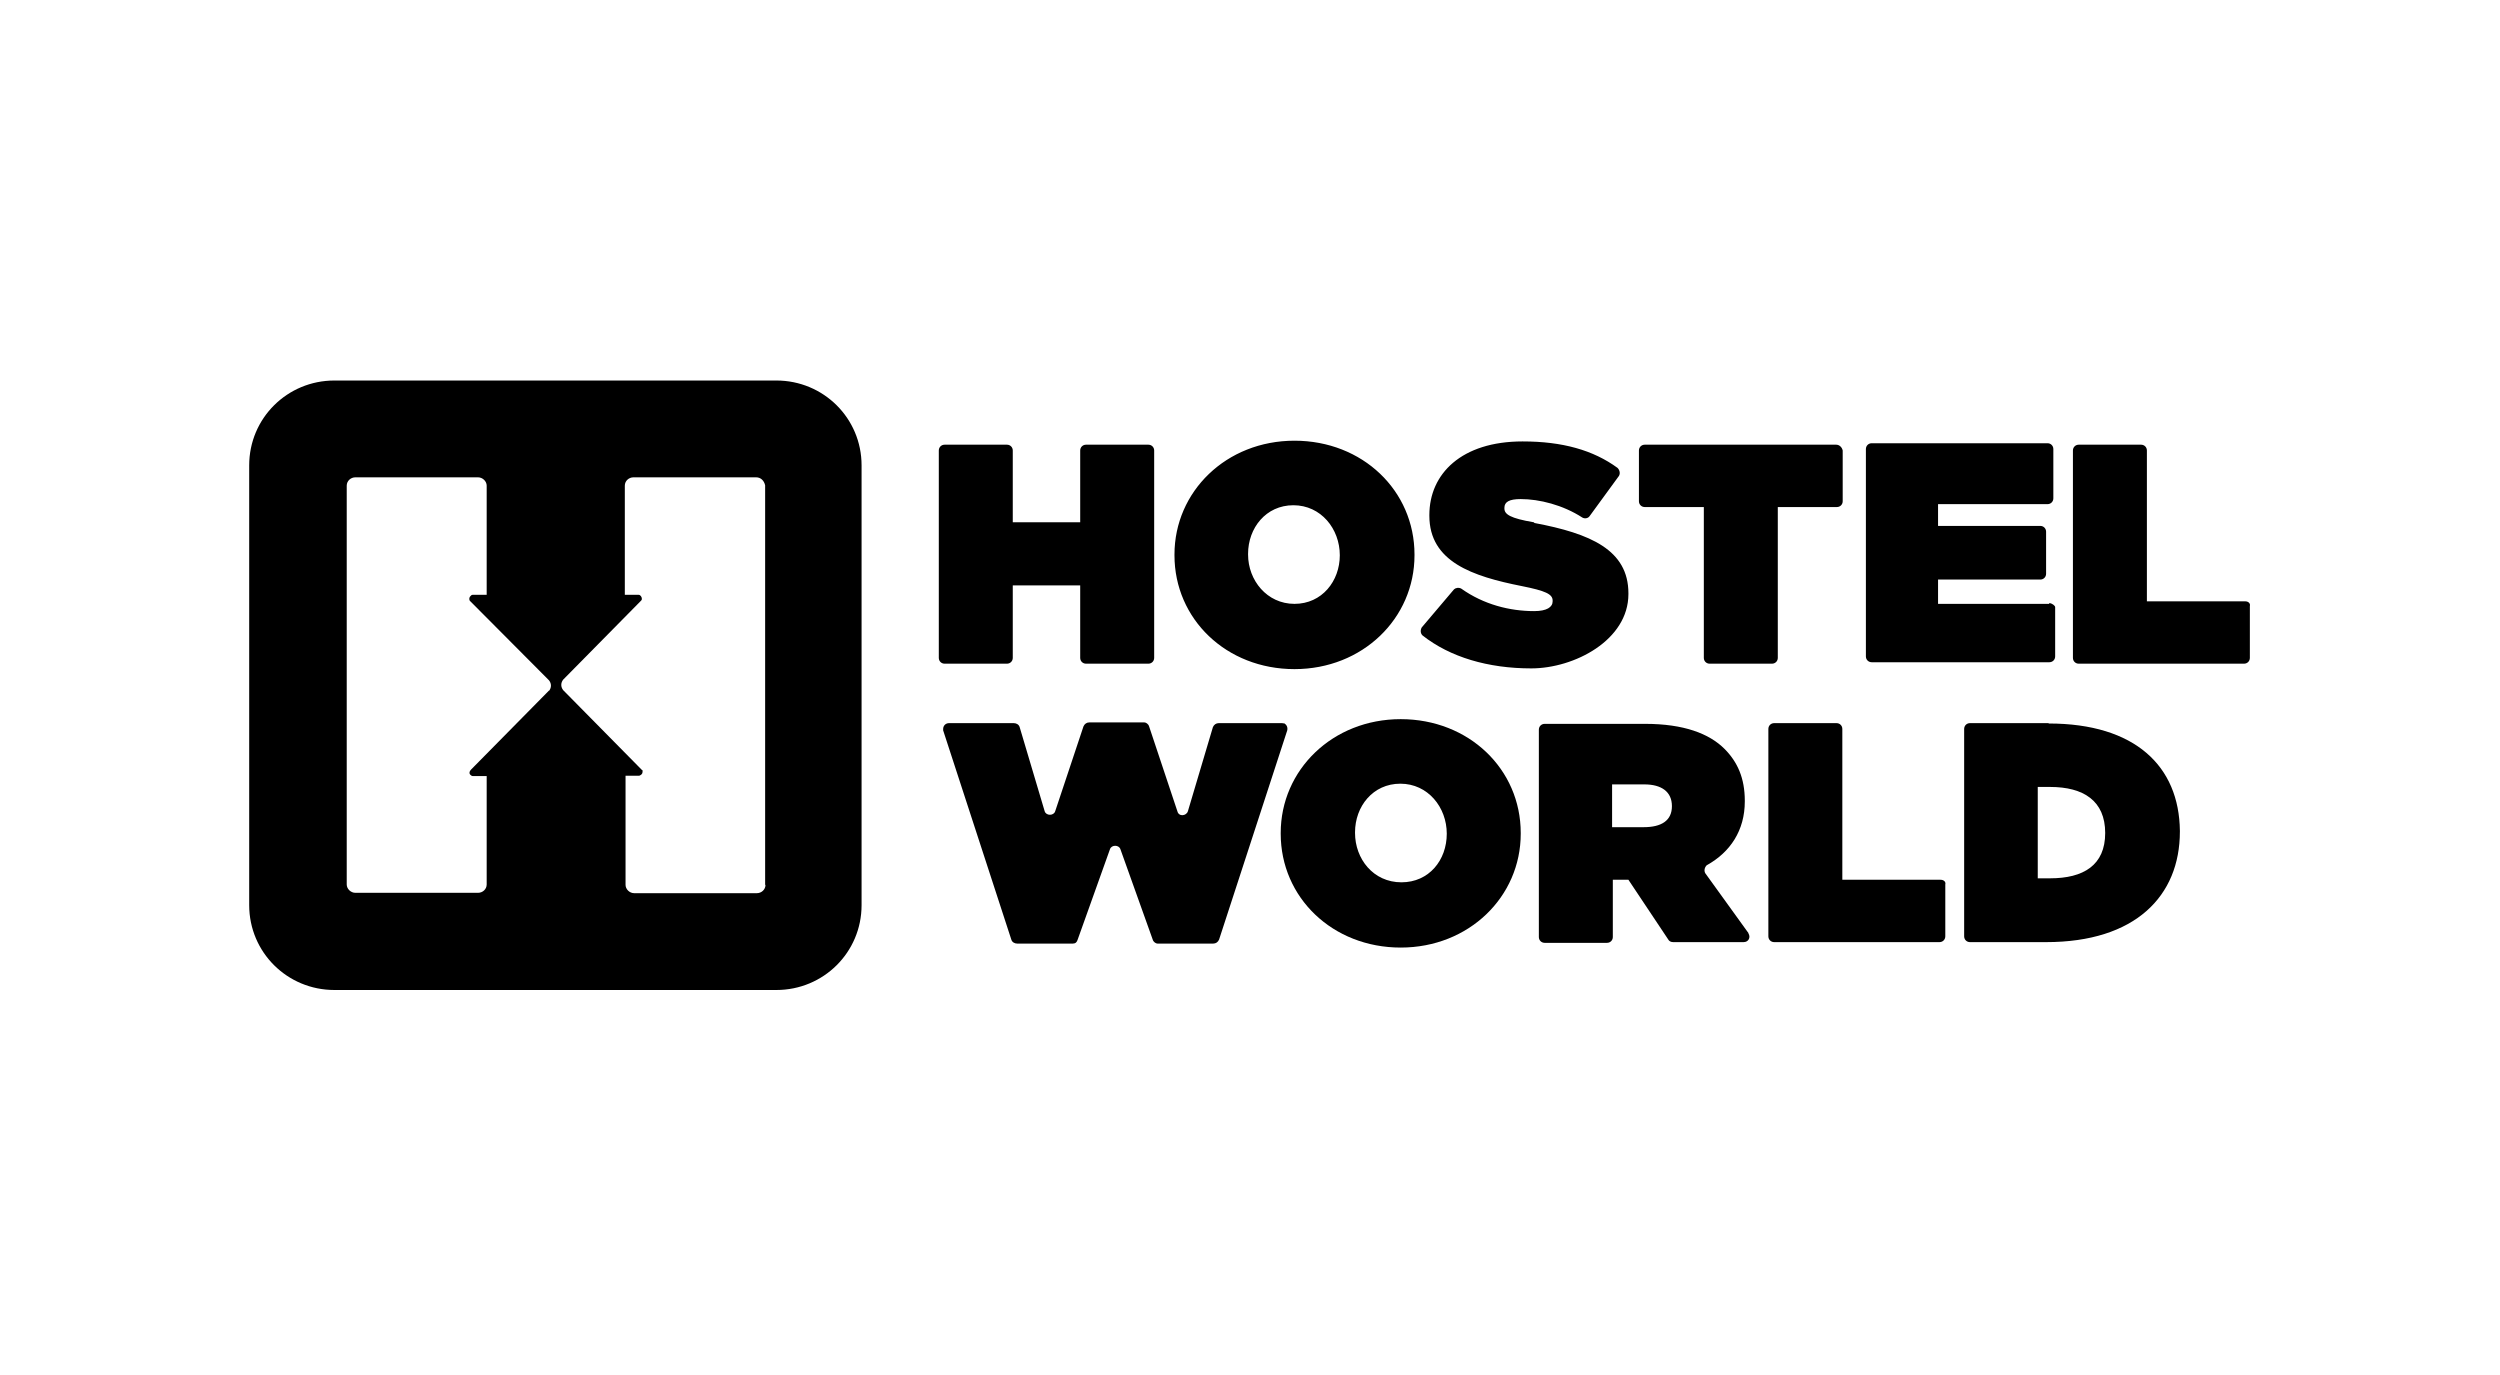
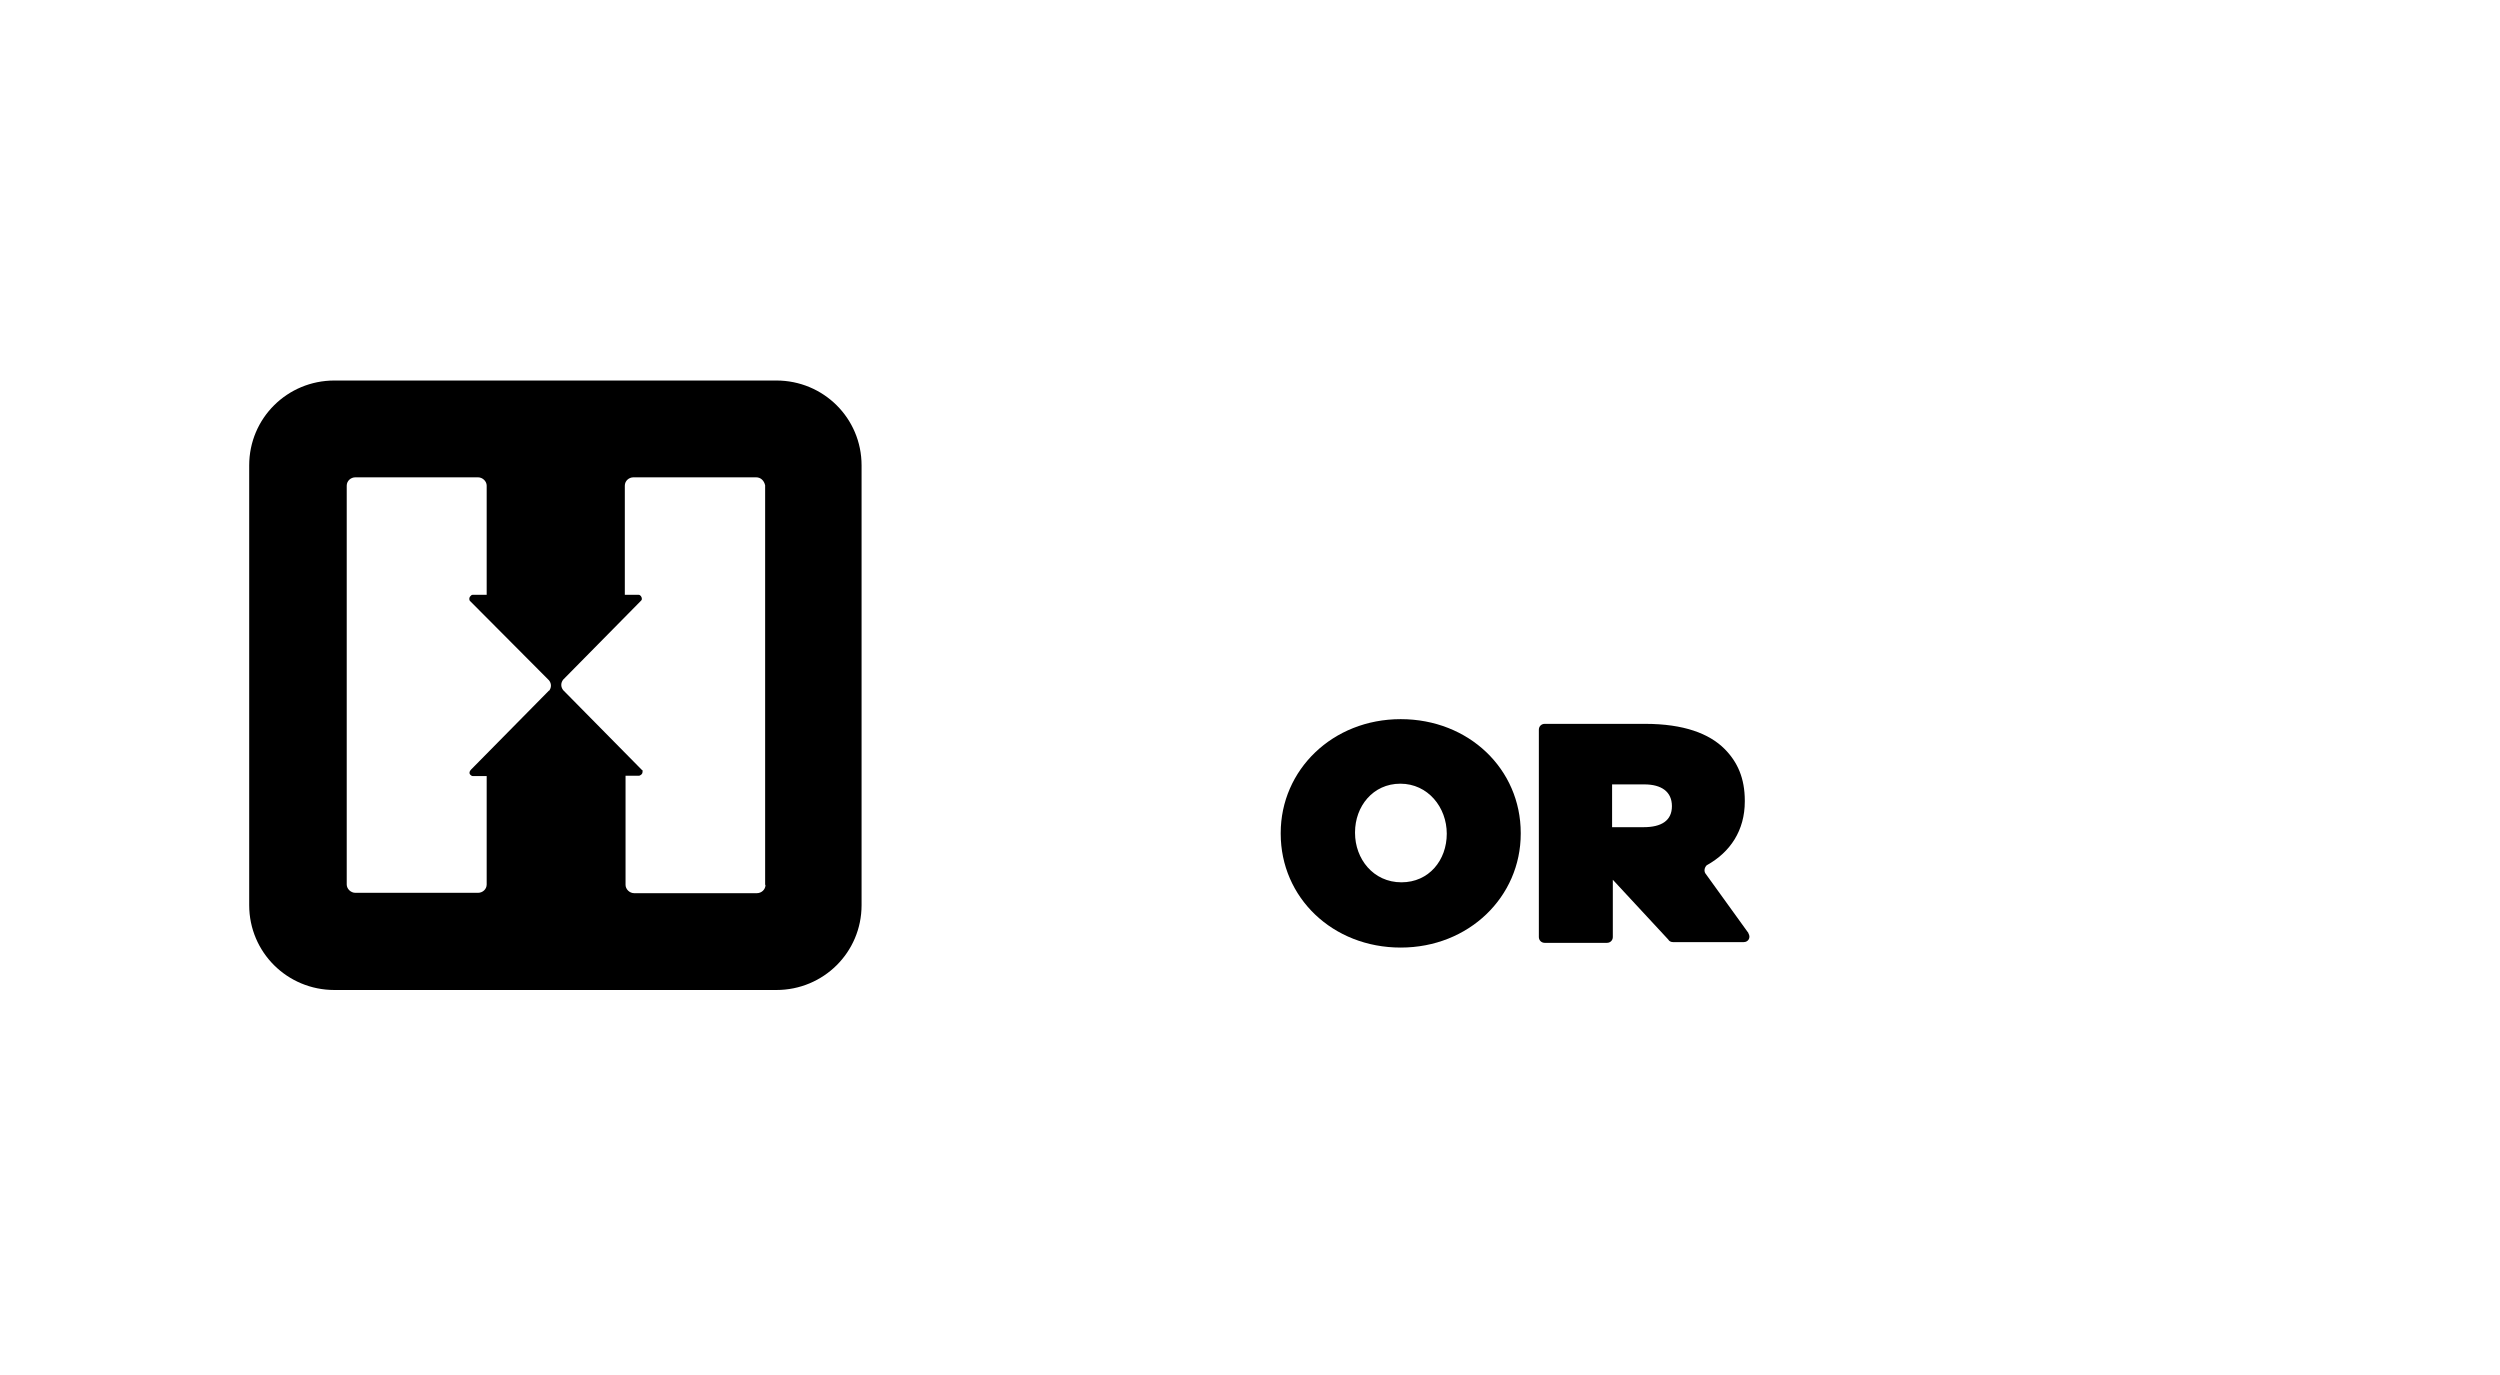
<svg xmlns="http://www.w3.org/2000/svg" width="500" height="275" viewBox="0 0 500 275" fill="none">
-   <path d="M449.029 120.264H429.378V90.098C429.378 89.446 428.87 88.938 428.218 88.938H415.745C415.093 88.938 414.585 89.446 414.585 90.098V131.576C414.585 132.229 415.093 132.737 415.745 132.737H448.812C449.464 132.737 449.972 132.229 449.972 131.576V121.207C450.117 120.699 449.682 120.264 449.029 120.264ZM409.799 120.772H387.61V115.913H408.059C408.711 115.913 409.219 115.406 409.219 114.753V106.341C409.219 105.689 408.711 105.181 408.059 105.181H387.61V100.83H409.509C410.162 100.83 410.669 100.323 410.669 99.67V89.808C410.669 89.156 410.162 88.648 409.509 88.648H374.34C373.687 88.648 373.179 89.156 373.179 89.808V131.286C373.179 131.939 373.687 132.447 374.34 132.447H409.872C410.524 132.447 411.032 131.939 411.032 131.286V121.424C411.032 121.134 410.379 120.627 409.872 120.627L409.799 120.772ZM229.674 88.938H217.202C216.549 88.938 216.041 89.446 216.041 90.098V104.456H202.554V90.098C202.554 89.446 202.046 88.938 201.393 88.938H188.921C188.268 88.938 187.761 89.446 187.761 90.098V131.576C187.761 132.229 188.268 132.737 188.921 132.737H201.393C202.046 132.737 202.554 132.229 202.554 131.576V117.074H216.041V131.576C216.041 132.229 216.549 132.737 217.202 132.737H229.674C230.327 132.737 230.834 132.229 230.834 131.576V90.098C230.834 89.446 230.327 88.938 229.674 88.938ZM306.756 104.456C302.043 103.658 300.883 102.861 300.883 101.701V101.555C300.883 100.395 301.826 99.815 304.146 99.815C307.844 99.815 312.558 100.975 316.473 103.513C316.981 103.803 317.634 103.658 317.924 103.223L323.797 95.174C324.087 94.667 323.942 94.014 323.507 93.579C318.649 90.026 312.485 88.285 304.509 88.285C292.326 88.285 285.872 94.739 285.872 103.006V103.151C285.872 112.36 294.502 115.261 304.364 117.219C309.077 118.161 310.527 118.814 310.527 120.119V120.264C310.527 121.424 309.367 122.222 306.829 122.222C301.971 122.222 296.75 120.917 292.254 117.726C291.746 117.436 291.093 117.581 290.803 117.871L284.35 125.485C284.06 125.993 284.06 126.645 284.495 127.08C290.006 131.431 297.62 133.679 306.249 133.679C314.878 133.679 325.683 128.023 325.683 118.814V118.669C325.683 109.967 318.069 106.704 306.902 104.601L306.756 104.456ZM367.233 88.938H328.946C328.293 88.938 327.786 89.446 327.786 90.098V100.25C327.786 100.903 328.293 101.41 328.946 101.41H340.766V131.576C340.766 132.229 341.273 132.737 341.926 132.737H354.398C355.051 132.737 355.559 132.229 355.559 131.576V101.41H367.378C368.031 101.41 368.539 100.903 368.539 100.25V90.098C368.394 89.446 367.886 88.938 367.233 88.938ZM267.961 111.055C267.961 116.203 264.408 120.772 258.897 120.772C253.386 120.772 249.615 116.058 249.615 110.91V110.765C249.615 105.616 253.169 101.048 258.68 101.048C264.191 101.048 267.961 105.761 267.961 111.055ZM258.897 88.14C245.264 88.14 234.895 98.292 234.895 110.91V111.055C234.895 123.817 245.264 133.824 258.897 133.824C272.53 133.824 282.899 123.672 282.899 111.055V110.91C282.899 98.147 272.53 88.14 258.897 88.14Z" fill="black" />
  <path d="M155.274 76.103H66.88C57.453 76.103 49.839 83.644 49.839 93.071V181.031C49.839 190.457 57.453 197.999 66.88 197.999H155.274C164.701 197.999 172.315 190.457 172.315 181.031V93.071C172.315 83.644 164.701 76.103 155.274 76.103ZM109.808 138.102L94.218 153.91C94.073 154.055 93.927 154.273 93.927 154.418C93.782 154.78 94.218 155.216 94.58 155.216H97.336V176.897C97.336 177.84 96.538 178.565 95.595 178.565H71.085C70.143 178.565 69.345 177.767 69.345 176.897V97.132C69.345 96.189 70.143 95.464 71.085 95.464H95.595C96.538 95.464 97.336 96.261 97.336 97.132V118.958H94.58C94.29 118.958 94.218 119.103 94.073 119.249C93.782 119.539 93.782 120.046 94.073 120.264L109.808 136.072C110.316 136.724 110.316 137.522 109.808 138.175V138.102ZM153.099 176.97C153.099 177.912 152.301 178.638 151.359 178.638H126.849C125.906 178.638 125.109 177.84 125.109 176.97V155.143H127.864C128.227 154.998 128.517 154.78 128.517 154.345C128.517 153.91 128.517 154.055 128.372 153.983L112.636 138.03C112.129 137.377 112.129 136.579 112.636 135.927L128.227 120.119C128.372 119.974 128.372 119.829 128.372 119.756C128.372 119.394 128.082 118.958 127.719 118.958H124.964V97.132C124.964 96.189 125.761 95.464 126.704 95.464H151.214C152.156 95.464 152.809 96.117 153.027 97.059V176.97H153.099Z" fill="black" />
-   <path d="M349.685 186.61L341.055 174.646C340.765 174.138 340.91 173.485 341.346 173.05C346.059 170.44 348.96 166.089 348.96 160.288V160.143C348.96 155.647 347.509 152.384 344.899 149.773C341.853 146.728 336.777 144.77 329.018 144.77H308.932C308.279 144.77 307.771 145.277 307.771 145.93V187.408C307.771 188.061 308.279 188.568 308.932 188.568H321.404C322.057 188.568 322.564 188.061 322.564 187.408V175.951H325.682L333.659 187.916C333.804 188.206 334.167 188.423 334.602 188.423H348.742C349.685 188.423 350.192 187.481 349.685 186.683V186.61ZM328.728 165.436H322.419V156.88H328.873C332.281 156.88 334.384 158.33 334.384 161.231C334.384 164.131 332.281 165.436 328.728 165.436Z" fill="black" />
+   <path d="M349.685 186.61L341.055 174.646C340.765 174.138 340.91 173.485 341.346 173.05C346.059 170.44 348.96 166.089 348.96 160.288V160.143C348.96 155.647 347.509 152.384 344.899 149.773C341.853 146.728 336.777 144.77 329.018 144.77H308.932C308.279 144.77 307.771 145.277 307.771 145.93V187.408C307.771 188.061 308.279 188.568 308.932 188.568H321.404C322.057 188.568 322.564 188.061 322.564 187.408V175.951L333.659 187.916C333.804 188.206 334.167 188.423 334.602 188.423H348.742C349.685 188.423 350.192 187.481 349.685 186.683V186.61ZM328.728 165.436H322.419V156.88H328.873C332.281 156.88 334.384 158.33 334.384 161.231C334.384 164.131 332.281 165.436 328.728 165.436Z" fill="black" />
  <path d="M280.144 143.83C266.512 143.83 256.142 153.982 256.142 166.6V166.745C256.142 179.507 266.512 189.514 280.144 189.514C293.777 189.514 304.146 179.362 304.146 166.745V166.6C304.146 153.837 293.777 143.83 280.144 143.83ZM280.289 176.462C274.633 176.462 271.007 171.748 271.007 166.6V166.455C271.007 161.306 274.561 156.738 280.072 156.738C285.583 156.738 289.354 161.451 289.354 166.745C289.354 172.038 285.8 176.462 280.289 176.462Z" fill="black" />
-   <path d="M388.118 175.953H368.466V145.787C368.466 145.135 367.959 144.627 367.306 144.627H354.834C354.181 144.627 353.673 145.135 353.673 145.787V187.266C353.673 187.918 354.181 188.426 354.834 188.426H387.9C388.553 188.426 389.06 187.918 389.06 187.266V176.896C389.205 176.388 388.77 175.953 388.118 175.953Z" fill="black" />
-   <path d="M256.577 144.628H243.742C243.234 144.628 242.799 144.918 242.581 145.425L237.578 162.249C237.288 163.191 235.765 163.409 235.475 162.249L229.819 145.28C229.674 144.773 229.166 144.483 228.876 144.483H217.854C217.346 144.483 216.911 144.773 216.694 145.28L211.038 162.249C210.748 163.191 209.225 163.191 208.935 162.249L203.931 145.425C203.786 144.918 203.279 144.628 202.771 144.628H189.791C189.138 144.628 188.631 145.135 188.631 145.788V146.078L202.264 187.919C202.409 188.426 202.916 188.716 203.424 188.716H214.591C215.099 188.716 215.389 188.426 215.534 187.919L221.987 169.862C222.277 168.92 223.8 168.92 224.09 169.862L230.544 187.919C230.689 188.426 231.197 188.716 231.487 188.716H242.654C243.162 188.716 243.597 188.426 243.814 187.919L257.447 146.078C257.592 145.425 257.302 144.918 256.794 144.628C256.649 144.773 256.504 144.628 256.504 144.628H256.577Z" fill="black" />
-   <path d="M409.727 144.627H393.991C393.339 144.627 392.831 145.135 392.831 145.787V187.266C392.831 187.918 393.339 188.426 393.991 188.426H409.219C427.058 188.426 435.977 179.216 435.977 166.309V166.164C435.832 153.256 427.058 144.7 409.727 144.7V144.627ZM410.017 175.663H407.551V157.39H410.017C416.688 157.39 421.039 160.145 421.039 166.599C421.039 173.053 416.688 175.663 410.017 175.663Z" fill="black" />
</svg>